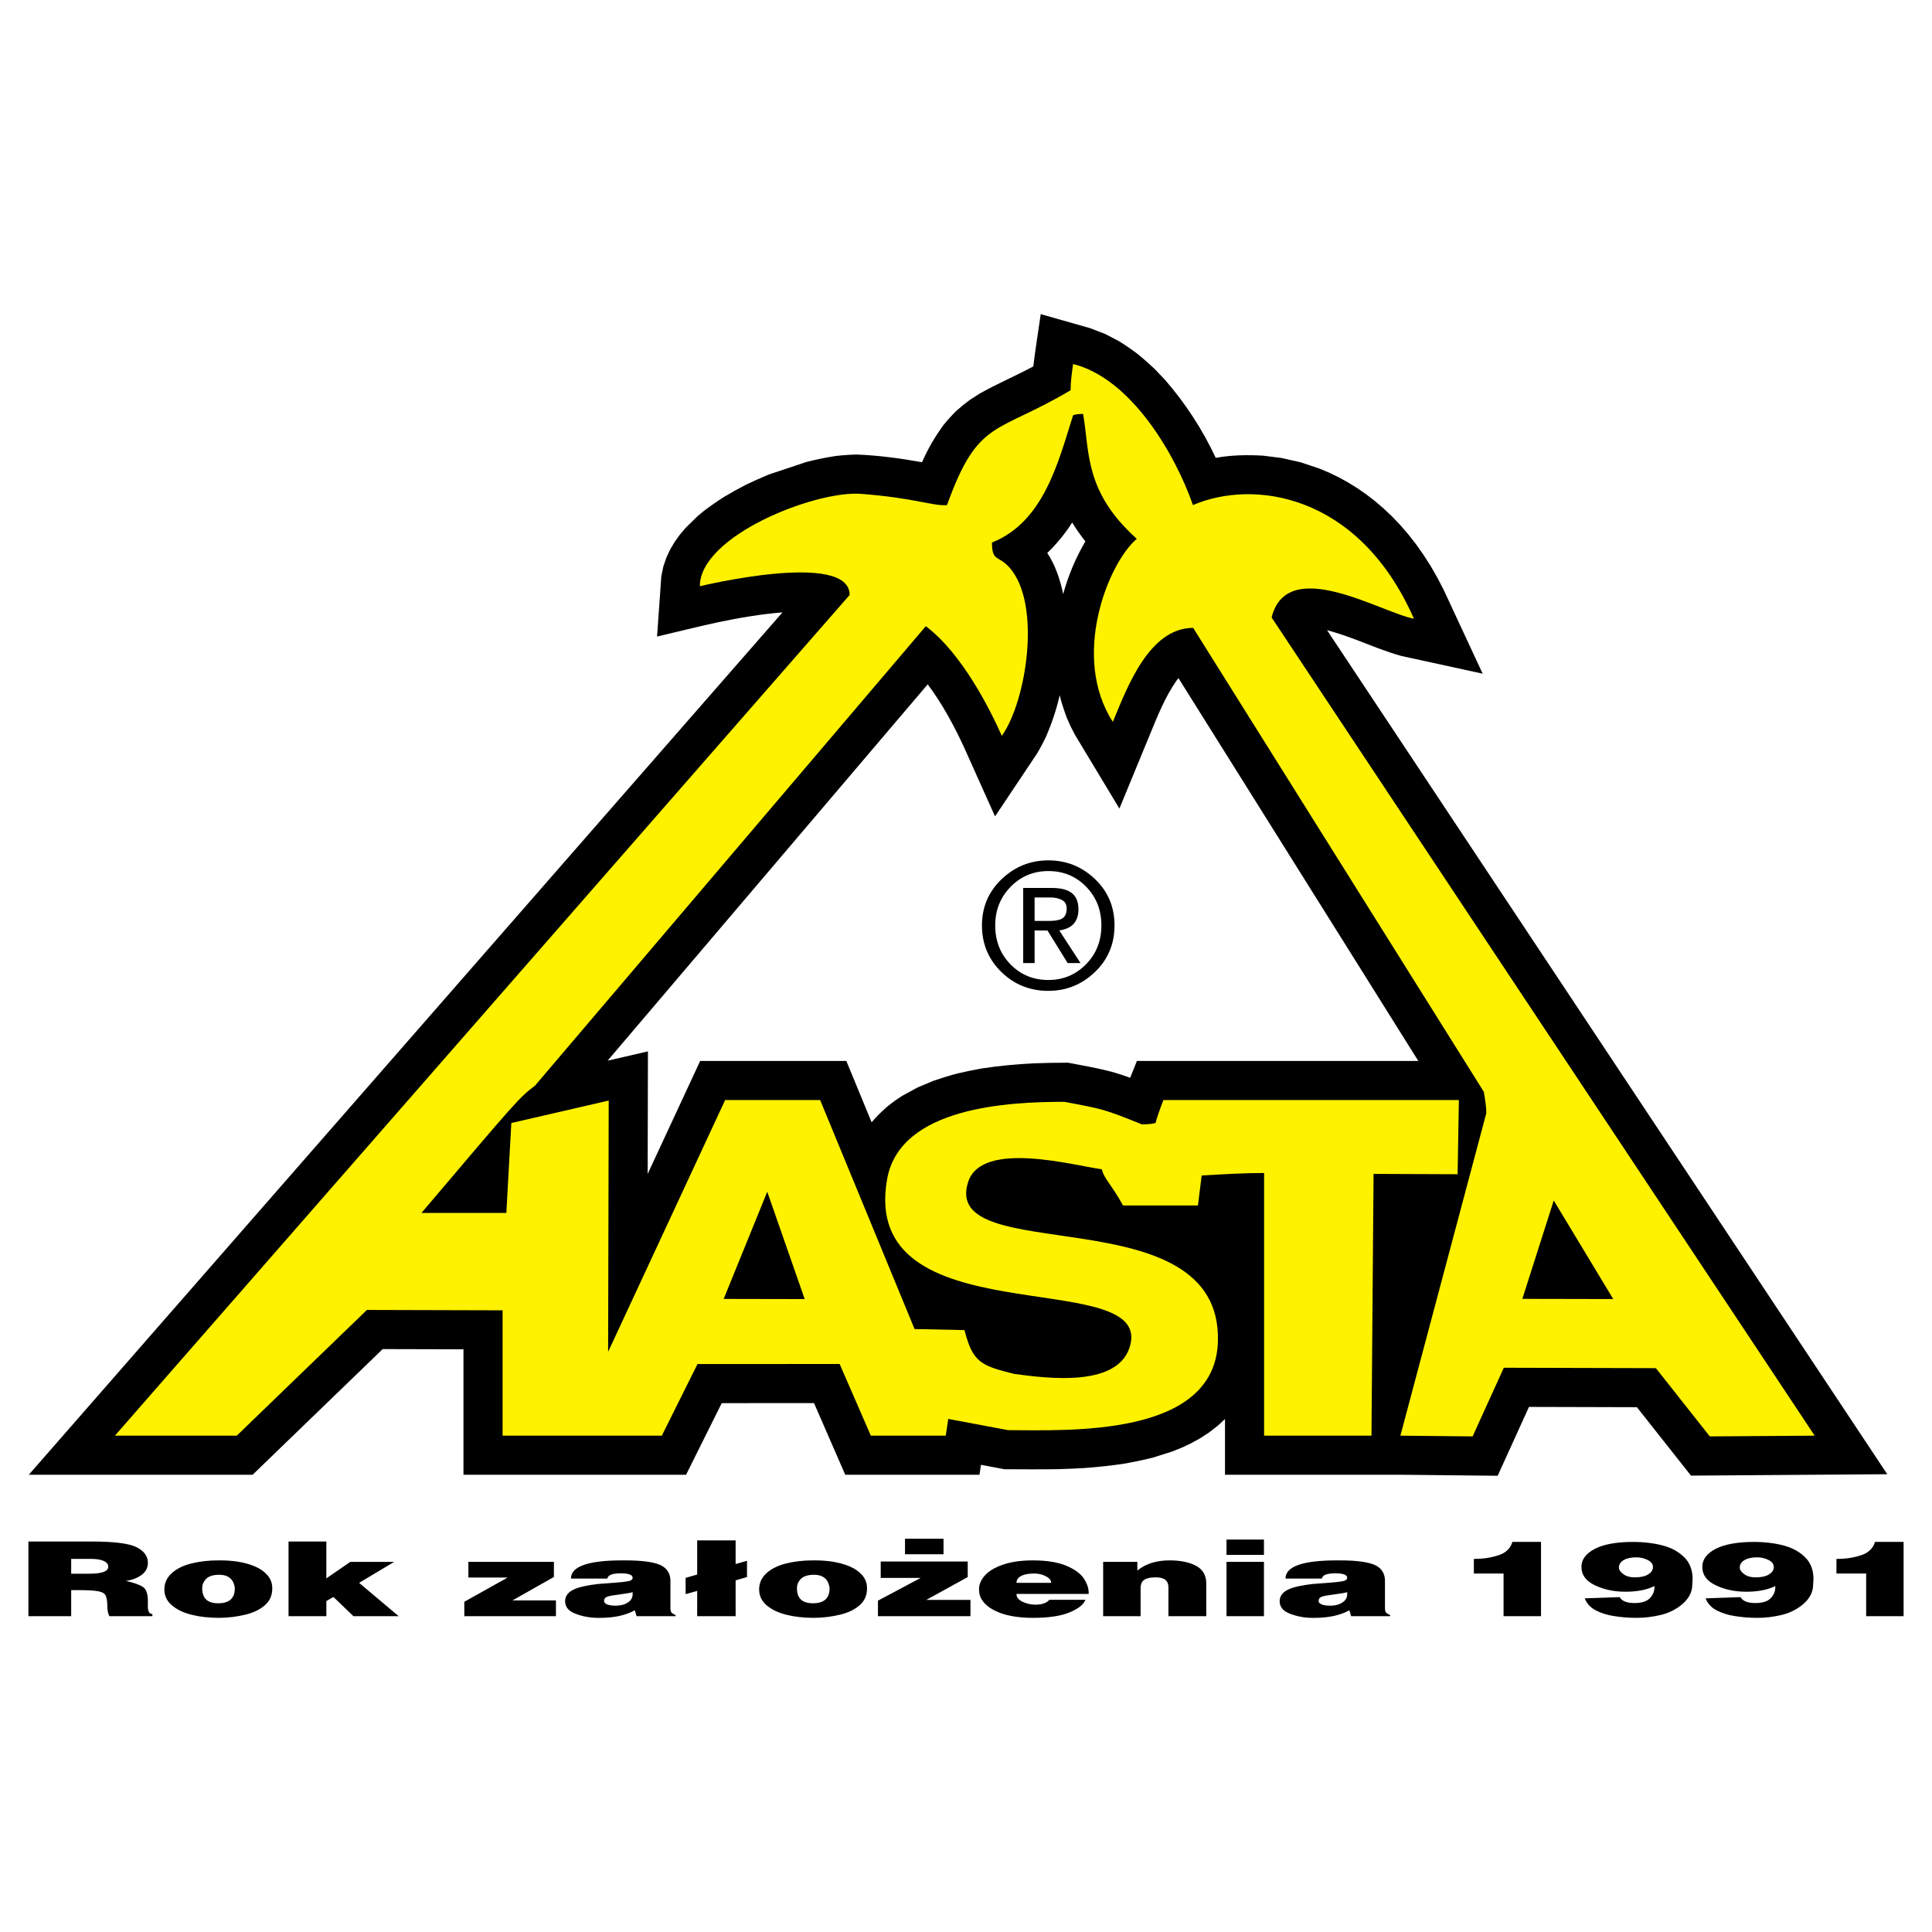
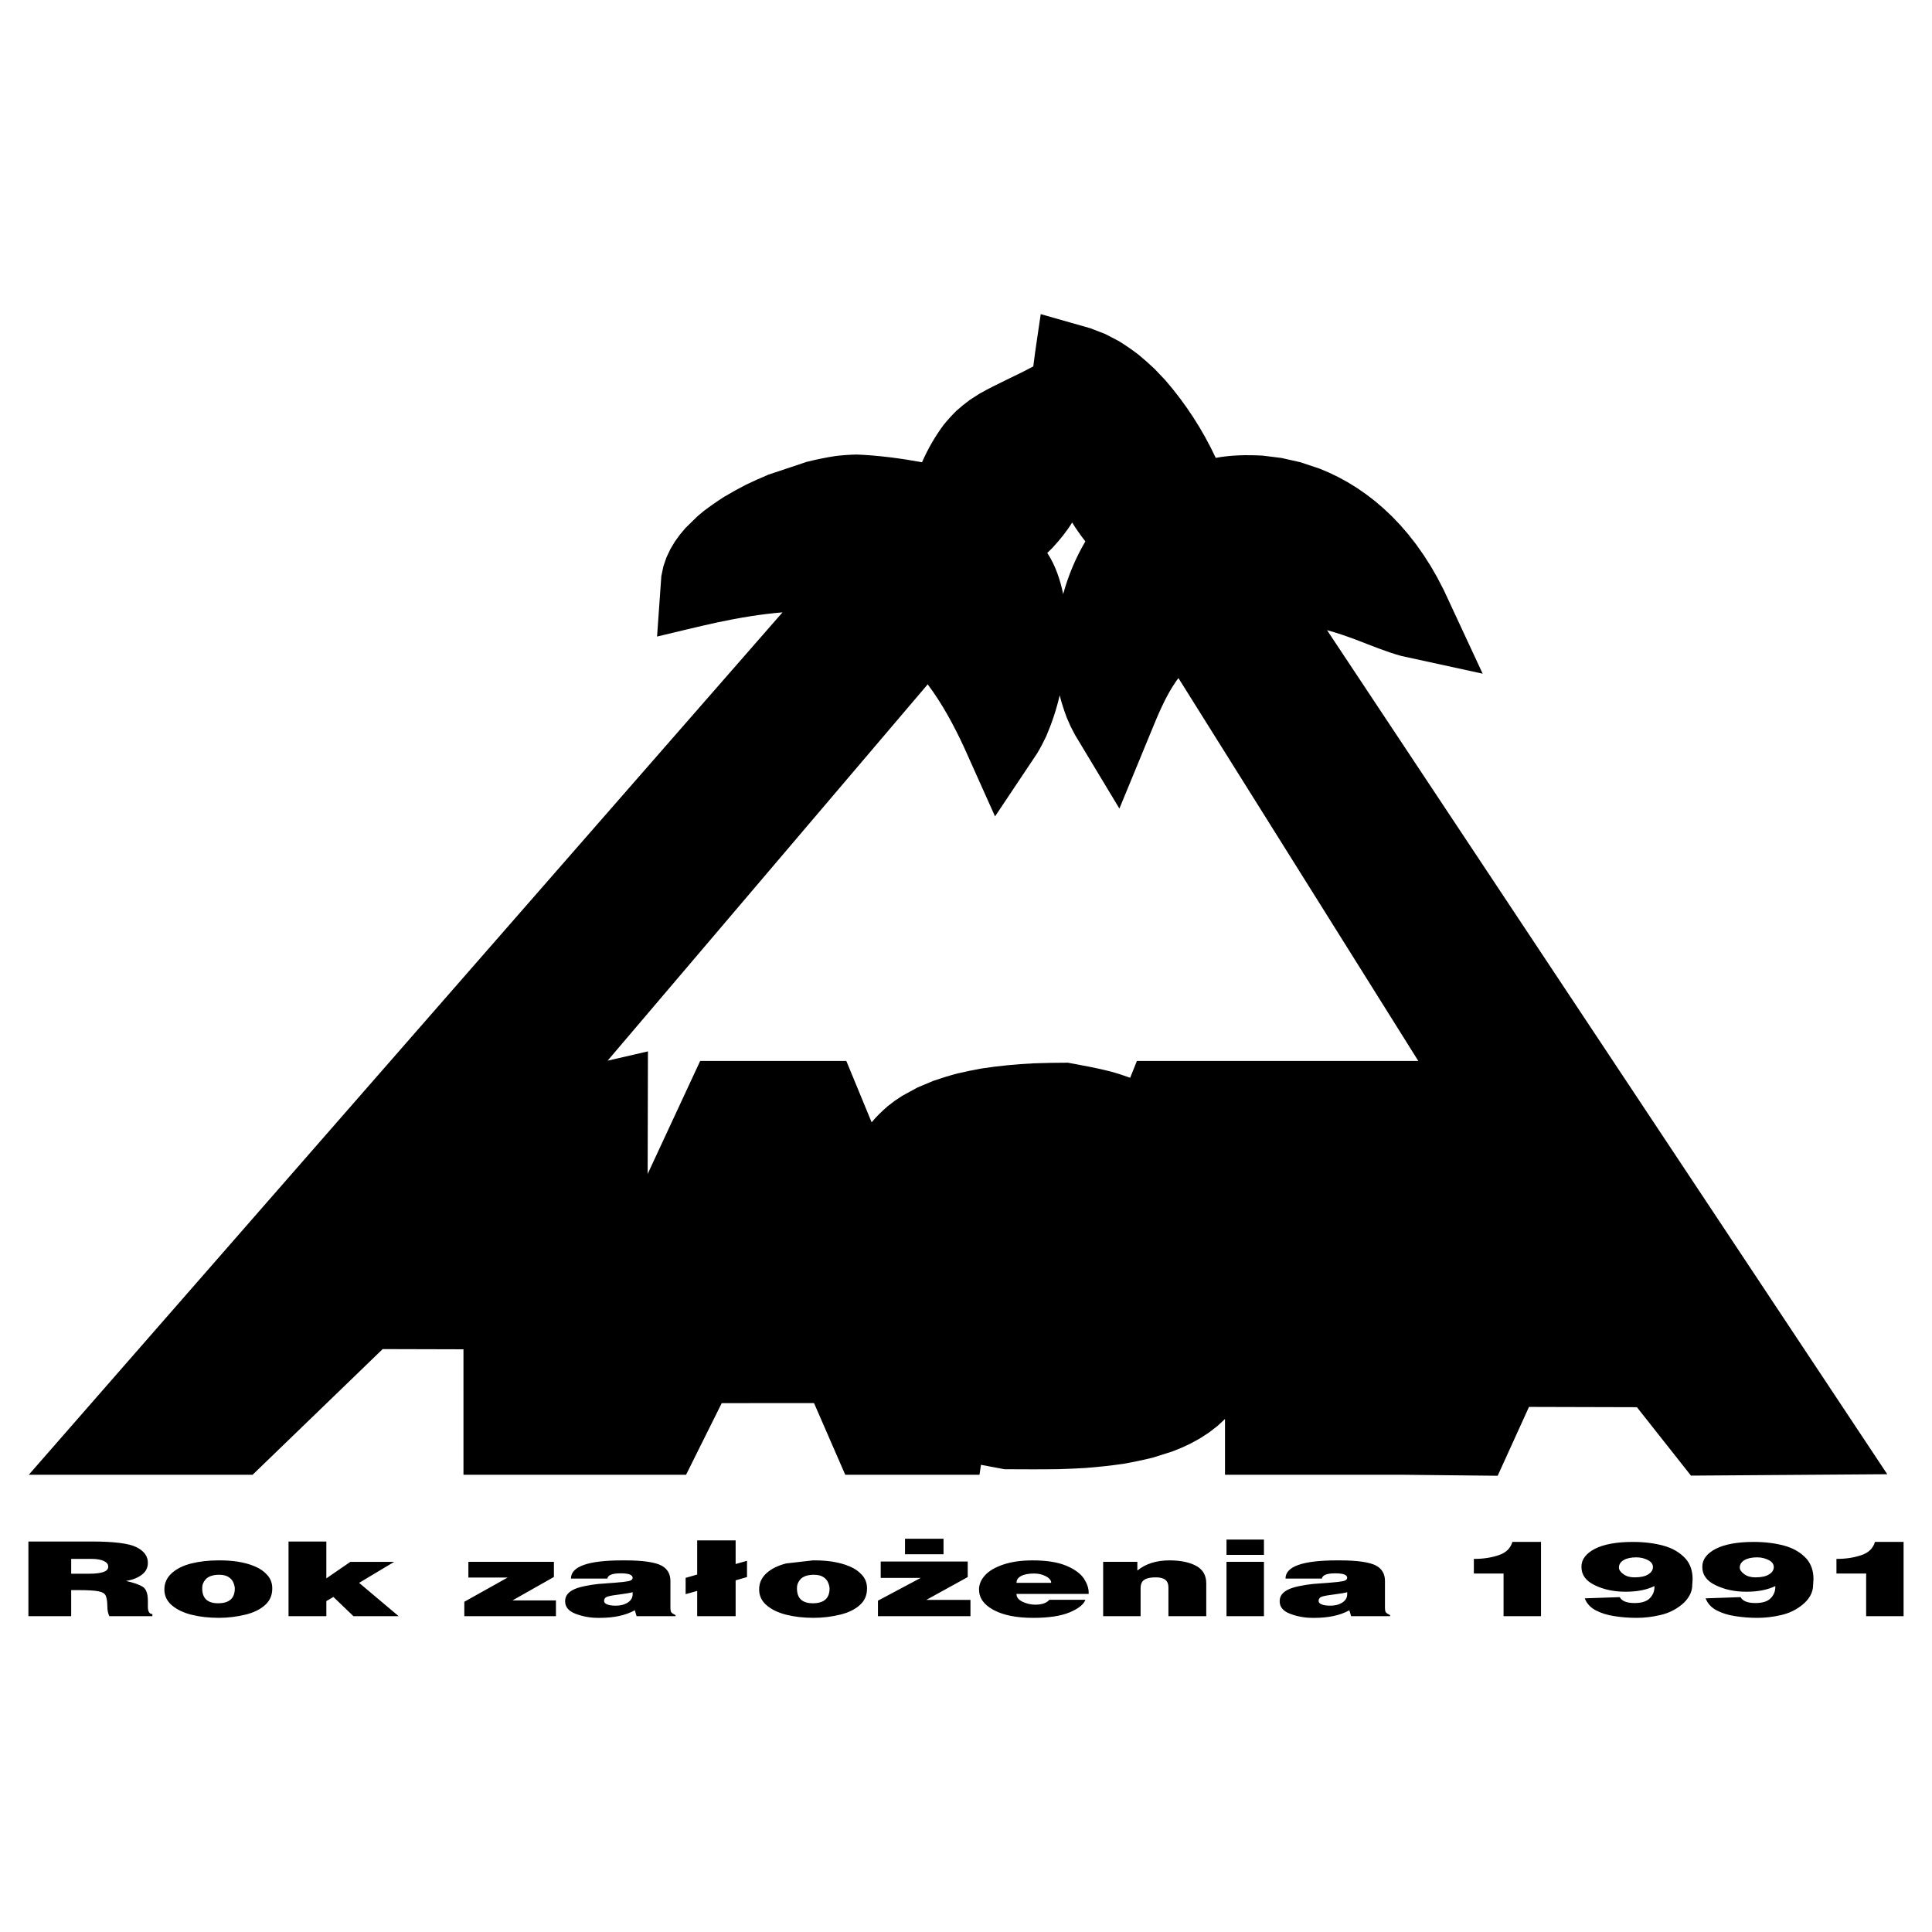
<svg xmlns="http://www.w3.org/2000/svg" version="1.0" id="Layer_1" x="0px" y="0px" width="192.756px" height="192.756px" viewBox="0 0 192.756 192.756" enable-background="new 0 0 192.756 192.756" xml:space="preserve">
  <g>
    <polygon fill-rule="evenodd" clip-rule="evenodd" fill="#FFFFFF" points="0,0 192.756,0 192.756,192.756 0,192.756 0,0  " />
-     <path fill-rule="evenodd" clip-rule="evenodd" d="M7.102,155.533v1.477h1.781c1.274,0,1.914-0.227,1.914-0.68v-0.041   c0-0.236-0.152-0.42-0.456-0.555c-0.303-0.135-0.702-0.201-1.203-0.201H7.102L7.102,155.533z M2.834,153.797h6.303   c2.245,0,3.741,0.189,4.49,0.57c0.751,0.381,1.126,0.896,1.126,1.549c0,0.502-0.208,0.902-0.618,1.207   c-0.411,0.305-0.934,0.508-1.569,0.609c0.777,0.168,1.343,0.367,1.702,0.6c0.323,0.223,0.485,0.686,0.485,1.387v0.576   c0,0.49,0.149,0.736,0.449,0.736v0.217h-4.292c-0.059-0.107-0.109-0.254-0.147-0.436c-0.039-0.184-0.056-0.387-0.056-0.609   c0-0.211-0.014-0.398-0.041-0.561c-0.025-0.164-0.065-0.312-0.118-0.441c-0.094-0.217-0.34-0.363-0.738-0.439   c-0.395-0.078-1.09-0.117-2.085-0.117H7.102v2.604H2.834V153.797L2.834,153.797z M21.76,155.68h0.257   c0.539,0,1.099,0.039,1.674,0.121c0.322,0.053,0.627,0.119,0.916,0.195c0.289,0.078,0.562,0.172,0.819,0.283   c0.505,0.207,0.92,0.496,1.248,0.867c0.327,0.369,0.489,0.807,0.489,1.312v0.041c0,0.668-0.244,1.219-0.731,1.65   c-0.49,0.434-1.132,0.746-1.931,0.941c-0.411,0.102-0.844,0.18-1.3,0.238c-0.456,0.057-0.912,0.084-1.37,0.084   c-0.988,0-1.891-0.102-2.708-0.305c-0.817-0.203-1.473-0.518-1.975-0.945c-0.499-0.428-0.749-0.955-0.749-1.586   s0.244-1.17,0.731-1.615c0.49-0.445,1.146-0.771,1.972-0.977C19.927,155.781,20.814,155.68,21.76,155.68L21.76,155.68z    M21.868,157.115c-0.604,0-1.049,0.145-1.331,0.434c-0.242,0.268-0.361,0.551-0.361,0.85v0.08c0,0.984,0.528,1.479,1.586,1.479   c1.11,0,1.665-0.494,1.665-1.479c0-0.15-0.047-0.344-0.14-0.574c-0.095-0.232-0.257-0.422-0.489-0.568   C22.565,157.189,22.256,157.115,21.868,157.115L21.868,157.115z M28.786,153.797h3.773v3.678l2.396-1.648h4.374l-3.5,2.094   l3.949,3.328h-4.513l-2.001-1.922l-0.704,0.414v1.508h-3.773V153.797L28.786,153.797z M46.732,155.826h8.532v1.508l-4.134,2.34   h4.336v1.574h-9.141v-1.438l4.319-2.416h-3.913V155.826L46.732,155.826z M56.964,157.496c0-1.211,1.711-1.816,5.129-1.816h0.282   c0.889,0,1.634,0.045,2.241,0.133c0.604,0.09,1.062,0.217,1.374,0.381c0.6,0.324,0.898,0.836,0.898,1.539v2.648   c0,0.232,0.027,0.389,0.082,0.469c0.052,0.08,0.196,0.178,0.431,0.293v0.105h-3.889l-0.176-0.59   c-0.916,0.506-2.076,0.756-3.481,0.756H59.67c-0.399,0-0.788-0.033-1.167-0.105c-0.379-0.07-0.743-0.172-1.09-0.307   c-0.686-0.26-1.031-0.678-1.031-1.252c0-0.453,0.234-0.816,0.706-1.084c0.287-0.166,0.692-0.305,1.216-0.414   c0.465-0.098,0.926-0.17,1.384-0.219l1.665-0.125c0.629-0.047,1.081-0.1,1.354-0.156s0.411-0.17,0.411-0.338   c0-0.295-0.397-0.443-1.191-0.443c-0.835,0-1.277,0.176-1.332,0.525H56.964L56.964,157.496z M63.118,158.854   c-0.26,0.072-0.677,0.145-1.252,0.217c-0.576,0.07-0.986,0.141-1.23,0.213c-0.243,0.072-0.365,0.219-0.365,0.438v0.02   c0,0.139,0.099,0.248,0.3,0.33c0.198,0.082,0.478,0.125,0.837,0.125c0.275,0,0.519-0.031,0.727-0.088   c0.208-0.061,0.393-0.146,0.551-0.256c0.289-0.205,0.433-0.473,0.433-0.803V158.854L63.118,158.854z M69.558,153.688v3.404   l-1.153,0.332v1.625l1.153-0.322v2.521h3.836v-3.576l1.135-0.328v-1.623l-1.135,0.322v-2.355H69.558L69.558,153.688z    M81.098,155.68h0.257c0.54,0,1.099,0.039,1.674,0.121c0.323,0.053,0.627,0.119,0.917,0.195c0.289,0.078,0.562,0.172,0.819,0.283   c0.505,0.207,0.92,0.496,1.248,0.867c0.327,0.369,0.49,0.807,0.49,1.312v0.041c0,0.668-0.244,1.219-0.731,1.65   c-0.49,0.434-1.133,0.746-1.931,0.941c-0.411,0.102-0.844,0.18-1.3,0.238c-0.455,0.057-0.911,0.084-1.37,0.084   c-0.988,0-1.891-0.102-2.708-0.305s-1.474-0.518-1.975-0.945c-0.499-0.428-0.749-0.955-0.749-1.586s0.243-1.17,0.73-1.615   c0.49-0.445,1.146-0.771,1.973-0.977C79.266,155.781,80.152,155.68,81.098,155.68L81.098,155.68z M81.206,157.115   c-0.604,0-1.049,0.145-1.331,0.434c-0.242,0.268-0.361,0.551-0.361,0.85v0.08c0,0.984,0.528,1.479,1.586,1.479   c1.11,0,1.666-0.494,1.666-1.479c0-0.15-0.047-0.344-0.14-0.574c-0.095-0.232-0.257-0.422-0.489-0.568   C81.903,157.189,81.594,157.115,81.206,157.115L81.206,157.115z M87.869,155.791v1.635h3.992l-4.267,2.273v1.549h9.229v-1.625   h-4.407l4.134-2.279v-1.553H87.869L87.869,155.791z M90.292,153.521v1.547h3.843v-1.547H90.292L90.292,153.521z M101.415,157.92   h3.463c0-0.133-0.047-0.254-0.145-0.365c-0.097-0.115-0.236-0.215-0.419-0.307c-0.334-0.172-0.714-0.258-1.138-0.258   c-0.553,0-0.983,0.082-1.295,0.246C101.57,157.398,101.415,157.627,101.415,157.92L101.415,157.92z M104.693,159.613h3.597   c-0.176,0.471-0.702,0.889-1.577,1.254c-0.876,0.365-2.09,0.547-3.64,0.547c-1.641,0-2.949-0.258-3.929-0.779   c-0.977-0.52-1.467-1.205-1.467-2.057c0-0.5,0.199-0.971,0.596-1.408c0.396-0.439,1.004-0.797,1.823-1.074   c0.821-0.279,1.801-0.416,2.94-0.416c1.37,0,2.476,0.174,3.319,0.521c0.842,0.348,1.439,0.781,1.794,1.303   c0.312,0.496,0.467,0.953,0.467,1.379v0.141h-7.202c0,0.166,0.047,0.311,0.144,0.439c0.098,0.127,0.246,0.238,0.442,0.336   c0.196,0.094,0.404,0.168,0.621,0.221c0.219,0.053,0.442,0.078,0.67,0.078C103.951,160.098,104.418,159.936,104.693,159.613   L104.693,159.613z M110.062,155.826h3.412v0.867c0.827-0.676,1.897-1.014,3.208-1.014c1.085,0,1.97,0.18,2.647,0.541   c0.679,0.361,1.02,0.949,1.02,1.764v3.264h-3.775v-2.885c0-0.66-0.408-0.988-1.226-0.988h-0.078c-0.495,0-0.858,0.078-1.092,0.236   c-0.254,0.148-0.38,0.438-0.38,0.867v2.77h-3.736V155.826L110.062,155.826z M122.368,155.826h3.736v5.422h-3.736V155.826   L122.368,155.826z M122.368,153.602h3.736v1.527h-3.736V153.602L122.368,153.602z M128.255,157.496   c0-1.211,1.711-1.816,5.129-1.816h0.282c0.89,0,1.634,0.045,2.241,0.133c0.604,0.09,1.062,0.217,1.374,0.381   c0.6,0.324,0.897,0.836,0.897,1.539v2.648c0,0.232,0.027,0.389,0.081,0.469c0.053,0.08,0.197,0.178,0.432,0.293v0.105h-3.888   l-0.177-0.59c-0.915,0.506-2.075,0.756-3.481,0.756h-0.186c-0.398,0-0.787-0.033-1.166-0.105c-0.38-0.07-0.742-0.172-1.09-0.307   c-0.687-0.26-1.031-0.678-1.031-1.252c0-0.453,0.234-0.816,0.706-1.084c0.287-0.166,0.692-0.305,1.217-0.414   c0.465-0.098,0.925-0.17,1.383-0.219l1.665-0.125c0.63-0.047,1.081-0.1,1.354-0.156c0.272-0.057,0.41-0.17,0.41-0.338   c0-0.295-0.397-0.443-1.191-0.443c-0.835,0-1.276,0.176-1.331,0.525H128.255L128.255,157.496z M134.408,158.854   c-0.26,0.072-0.677,0.145-1.252,0.217c-0.575,0.07-0.986,0.141-1.23,0.213c-0.243,0.072-0.365,0.219-0.365,0.438v0.02   c0,0.139,0.1,0.248,0.301,0.33c0.198,0.082,0.478,0.125,0.837,0.125c0.275,0,0.519-0.031,0.727-0.088   c0.208-0.061,0.393-0.146,0.55-0.256c0.289-0.205,0.434-0.473,0.434-0.803V158.854L134.408,158.854z M147.047,155.533   c0.482,0,0.928-0.033,1.336-0.096c0.408-0.064,0.801-0.16,1.176-0.289c0.341-0.113,0.624-0.281,0.851-0.5   c0.228-0.221,0.388-0.49,0.48-0.811h2.856v7.41h-3.736v-4.258h-2.963V155.533L147.047,155.533z M158.11,159.467l3.49-0.121   c0.21,0.395,0.704,0.59,1.48,0.59c0.722,0,1.238-0.168,1.55-0.508c0.289-0.314,0.434-0.674,0.434-1.084v-0.102   c-0.377,0.186-0.803,0.326-1.279,0.42c-0.477,0.096-1.014,0.145-1.611,0.145c-1.164,0-2.193-0.221-3.087-0.662   c-0.434-0.211-0.761-0.467-0.977-0.766c-0.219-0.299-0.327-0.645-0.327-1.039v-0.041c0-0.361,0.114-0.693,0.345-0.99   c0.229-0.297,0.562-0.559,1-0.785c0.438-0.225,0.97-0.395,1.6-0.51c0.629-0.117,1.356-0.176,2.187-0.176   c1.121,0,2.144,0.127,3.062,0.379c0.92,0.252,1.66,0.695,2.225,1.326c0.446,0.529,0.67,1.195,0.67,1.998l-0.033,0.555   c0,0.4-0.098,0.77-0.287,1.107c-0.191,0.338-0.451,0.641-0.781,0.904c-0.611,0.5-1.319,0.842-2.123,1.027   c-0.806,0.188-1.591,0.279-2.354,0.279c-0.413,0-0.801-0.016-1.169-0.045c-0.367-0.031-0.73-0.072-1.087-0.131   c-0.682-0.102-1.291-0.293-1.826-0.572C158.677,160.385,158.309,159.984,158.11,159.467L158.11,159.467z M163.257,155.377   c-0.541,0-0.966,0.094-1.274,0.279c-0.31,0.186-0.463,0.434-0.463,0.744c0,0.223,0.153,0.443,0.458,0.662   c0.282,0.207,0.649,0.312,1.102,0.312c0.6,0,1.049-0.1,1.349-0.293c0.323-0.191,0.485-0.439,0.485-0.742   c0-0.268-0.155-0.492-0.467-0.67c-0.172-0.092-0.356-0.162-0.56-0.215S163.474,155.377,163.257,155.377L163.257,155.377z    M170.169,159.467l3.49-0.121c0.21,0.395,0.704,0.59,1.48,0.59c0.722,0,1.239-0.168,1.55-0.508   c0.289-0.314,0.434-0.674,0.434-1.084v-0.102c-0.377,0.186-0.803,0.326-1.279,0.42c-0.477,0.096-1.014,0.145-1.611,0.145   c-1.164,0-2.193-0.221-3.087-0.662c-0.434-0.211-0.761-0.467-0.977-0.766c-0.22-0.299-0.327-0.645-0.327-1.039v-0.041   c0-0.361,0.115-0.693,0.345-0.99c0.229-0.297,0.562-0.559,0.999-0.785c0.438-0.225,0.972-0.395,1.601-0.51   c0.629-0.117,1.355-0.176,2.187-0.176c1.121,0,2.144,0.127,3.062,0.379c0.92,0.252,1.66,0.695,2.225,1.326   c0.446,0.529,0.67,1.195,0.67,1.998l-0.034,0.555c0,0.4-0.097,0.77-0.286,1.107c-0.192,0.338-0.451,0.641-0.781,0.904   c-0.611,0.5-1.319,0.842-2.123,1.027c-0.806,0.188-1.591,0.279-2.354,0.279c-0.413,0-0.801-0.016-1.169-0.045   c-0.367-0.031-0.73-0.072-1.088-0.131c-0.681-0.102-1.29-0.293-1.825-0.572C170.734,160.385,170.367,159.984,170.169,159.467   L170.169,159.467z M175.315,155.377c-0.541,0-0.966,0.094-1.274,0.279c-0.31,0.186-0.463,0.434-0.463,0.744   c0,0.223,0.153,0.443,0.458,0.662c0.282,0.207,0.649,0.312,1.102,0.312c0.6,0,1.049-0.1,1.349-0.293   c0.323-0.191,0.485-0.439,0.485-0.742c0-0.268-0.155-0.492-0.467-0.67c-0.172-0.092-0.356-0.162-0.56-0.215   S175.532,155.377,175.315,155.377L175.315,155.377z M183.222,155.533c0.483,0,0.928-0.033,1.336-0.096   c0.409-0.064,0.802-0.16,1.176-0.289c0.341-0.113,0.625-0.281,0.851-0.5c0.228-0.221,0.389-0.49,0.48-0.811h2.856v7.41h-3.736   v-4.258h-2.963V155.533L183.222,155.533z" />
+     <path fill-rule="evenodd" clip-rule="evenodd" d="M7.102,155.533v1.477h1.781c1.274,0,1.914-0.227,1.914-0.68v-0.041   c0-0.236-0.152-0.42-0.456-0.555c-0.303-0.135-0.702-0.201-1.203-0.201H7.102L7.102,155.533z M2.834,153.797h6.303   c2.245,0,3.741,0.189,4.49,0.57c0.751,0.381,1.126,0.896,1.126,1.549c0,0.502-0.208,0.902-0.618,1.207   c-0.411,0.305-0.934,0.508-1.569,0.609c0.777,0.168,1.343,0.367,1.702,0.6c0.323,0.223,0.485,0.686,0.485,1.387v0.576   c0,0.49,0.149,0.736,0.449,0.736v0.217h-4.292c-0.059-0.107-0.109-0.254-0.147-0.436c-0.039-0.184-0.056-0.387-0.056-0.609   c0-0.211-0.014-0.398-0.041-0.561c-0.025-0.164-0.065-0.312-0.118-0.441c-0.094-0.217-0.34-0.363-0.738-0.439   c-0.395-0.078-1.09-0.117-2.085-0.117H7.102v2.604H2.834V153.797L2.834,153.797z M21.76,155.68h0.257   c0.539,0,1.099,0.039,1.674,0.121c0.322,0.053,0.627,0.119,0.916,0.195c0.289,0.078,0.562,0.172,0.819,0.283   c0.505,0.207,0.92,0.496,1.248,0.867c0.327,0.369,0.489,0.807,0.489,1.312v0.041c0,0.668-0.244,1.219-0.731,1.65   c-0.49,0.434-1.132,0.746-1.931,0.941c-0.411,0.102-0.844,0.18-1.3,0.238c-0.456,0.057-0.912,0.084-1.37,0.084   c-0.988,0-1.891-0.102-2.708-0.305c-0.817-0.203-1.473-0.518-1.975-0.945c-0.499-0.428-0.749-0.955-0.749-1.586   s0.244-1.17,0.731-1.615c0.49-0.445,1.146-0.771,1.972-0.977C19.927,155.781,20.814,155.68,21.76,155.68L21.76,155.68z    M21.868,157.115c-0.604,0-1.049,0.145-1.331,0.434c-0.242,0.268-0.361,0.551-0.361,0.85v0.08c0,0.984,0.528,1.479,1.586,1.479   c1.11,0,1.665-0.494,1.665-1.479c0-0.15-0.047-0.344-0.14-0.574c-0.095-0.232-0.257-0.422-0.489-0.568   C22.565,157.189,22.256,157.115,21.868,157.115L21.868,157.115z M28.786,153.797h3.773v3.678l2.396-1.648h4.374l-3.5,2.094   l3.949,3.328h-4.513l-2.001-1.922l-0.704,0.414v1.508h-3.773V153.797L28.786,153.797z M46.732,155.826h8.532v1.508l-4.134,2.34   h4.336v1.574h-9.141v-1.438l4.319-2.416h-3.913V155.826L46.732,155.826z M56.964,157.496c0-1.211,1.711-1.816,5.129-1.816h0.282   c0.889,0,1.634,0.045,2.241,0.133c0.604,0.09,1.062,0.217,1.374,0.381c0.6,0.324,0.898,0.836,0.898,1.539v2.648   c0,0.232,0.027,0.389,0.082,0.469c0.052,0.08,0.196,0.178,0.431,0.293v0.105h-3.889l-0.176-0.59   c-0.916,0.506-2.076,0.756-3.481,0.756H59.67c-0.399,0-0.788-0.033-1.167-0.105c-0.379-0.07-0.743-0.172-1.09-0.307   c-0.686-0.26-1.031-0.678-1.031-1.252c0-0.453,0.234-0.816,0.706-1.084c0.287-0.166,0.692-0.305,1.216-0.414   c0.465-0.098,0.926-0.17,1.384-0.219l1.665-0.125c0.629-0.047,1.081-0.1,1.354-0.156s0.411-0.17,0.411-0.338   c0-0.295-0.397-0.443-1.191-0.443c-0.835,0-1.277,0.176-1.332,0.525H56.964L56.964,157.496z M63.118,158.854   c-0.26,0.072-0.677,0.145-1.252,0.217c-0.576,0.07-0.986,0.141-1.23,0.213c-0.243,0.072-0.365,0.219-0.365,0.438v0.02   c0,0.139,0.099,0.248,0.3,0.33c0.198,0.082,0.478,0.125,0.837,0.125c0.275,0,0.519-0.031,0.727-0.088   c0.208-0.061,0.393-0.146,0.551-0.256c0.289-0.205,0.433-0.473,0.433-0.803V158.854L63.118,158.854z M69.558,153.688v3.404   l-1.153,0.332v1.625l1.153-0.322v2.521h3.836v-3.576l1.135-0.328v-1.623l-1.135,0.322v-2.355H69.558L69.558,153.688z    M81.098,155.68h0.257c0.54,0,1.099,0.039,1.674,0.121c0.323,0.053,0.627,0.119,0.917,0.195c0.289,0.078,0.562,0.172,0.819,0.283   c0.505,0.207,0.92,0.496,1.248,0.867c0.327,0.369,0.49,0.807,0.49,1.312v0.041c0,0.668-0.244,1.219-0.731,1.65   c-0.49,0.434-1.133,0.746-1.931,0.941c-0.411,0.102-0.844,0.18-1.3,0.238c-0.455,0.057-0.911,0.084-1.37,0.084   c-0.988,0-1.891-0.102-2.708-0.305s-1.474-0.518-1.975-0.945c-0.499-0.428-0.749-0.955-0.749-1.586s0.243-1.17,0.73-1.615   c0.49-0.445,1.146-0.771,1.973-0.977L81.098,155.68z M81.206,157.115   c-0.604,0-1.049,0.145-1.331,0.434c-0.242,0.268-0.361,0.551-0.361,0.85v0.08c0,0.984,0.528,1.479,1.586,1.479   c1.11,0,1.666-0.494,1.666-1.479c0-0.15-0.047-0.344-0.14-0.574c-0.095-0.232-0.257-0.422-0.489-0.568   C81.903,157.189,81.594,157.115,81.206,157.115L81.206,157.115z M87.869,155.791v1.635h3.992l-4.267,2.273v1.549h9.229v-1.625   h-4.407l4.134-2.279v-1.553H87.869L87.869,155.791z M90.292,153.521v1.547h3.843v-1.547H90.292L90.292,153.521z M101.415,157.92   h3.463c0-0.133-0.047-0.254-0.145-0.365c-0.097-0.115-0.236-0.215-0.419-0.307c-0.334-0.172-0.714-0.258-1.138-0.258   c-0.553,0-0.983,0.082-1.295,0.246C101.57,157.398,101.415,157.627,101.415,157.92L101.415,157.92z M104.693,159.613h3.597   c-0.176,0.471-0.702,0.889-1.577,1.254c-0.876,0.365-2.09,0.547-3.64,0.547c-1.641,0-2.949-0.258-3.929-0.779   c-0.977-0.52-1.467-1.205-1.467-2.057c0-0.5,0.199-0.971,0.596-1.408c0.396-0.439,1.004-0.797,1.823-1.074   c0.821-0.279,1.801-0.416,2.94-0.416c1.37,0,2.476,0.174,3.319,0.521c0.842,0.348,1.439,0.781,1.794,1.303   c0.312,0.496,0.467,0.953,0.467,1.379v0.141h-7.202c0,0.166,0.047,0.311,0.144,0.439c0.098,0.127,0.246,0.238,0.442,0.336   c0.196,0.094,0.404,0.168,0.621,0.221c0.219,0.053,0.442,0.078,0.67,0.078C103.951,160.098,104.418,159.936,104.693,159.613   L104.693,159.613z M110.062,155.826h3.412v0.867c0.827-0.676,1.897-1.014,3.208-1.014c1.085,0,1.97,0.18,2.647,0.541   c0.679,0.361,1.02,0.949,1.02,1.764v3.264h-3.775v-2.885c0-0.66-0.408-0.988-1.226-0.988h-0.078c-0.495,0-0.858,0.078-1.092,0.236   c-0.254,0.148-0.38,0.438-0.38,0.867v2.77h-3.736V155.826L110.062,155.826z M122.368,155.826h3.736v5.422h-3.736V155.826   L122.368,155.826z M122.368,153.602h3.736v1.527h-3.736V153.602L122.368,153.602z M128.255,157.496   c0-1.211,1.711-1.816,5.129-1.816h0.282c0.89,0,1.634,0.045,2.241,0.133c0.604,0.09,1.062,0.217,1.374,0.381   c0.6,0.324,0.897,0.836,0.897,1.539v2.648c0,0.232,0.027,0.389,0.081,0.469c0.053,0.08,0.197,0.178,0.432,0.293v0.105h-3.888   l-0.177-0.59c-0.915,0.506-2.075,0.756-3.481,0.756h-0.186c-0.398,0-0.787-0.033-1.166-0.105c-0.38-0.07-0.742-0.172-1.09-0.307   c-0.687-0.26-1.031-0.678-1.031-1.252c0-0.453,0.234-0.816,0.706-1.084c0.287-0.166,0.692-0.305,1.217-0.414   c0.465-0.098,0.925-0.17,1.383-0.219l1.665-0.125c0.63-0.047,1.081-0.1,1.354-0.156c0.272-0.057,0.41-0.17,0.41-0.338   c0-0.295-0.397-0.443-1.191-0.443c-0.835,0-1.276,0.176-1.331,0.525H128.255L128.255,157.496z M134.408,158.854   c-0.26,0.072-0.677,0.145-1.252,0.217c-0.575,0.07-0.986,0.141-1.23,0.213c-0.243,0.072-0.365,0.219-0.365,0.438v0.02   c0,0.139,0.1,0.248,0.301,0.33c0.198,0.082,0.478,0.125,0.837,0.125c0.275,0,0.519-0.031,0.727-0.088   c0.208-0.061,0.393-0.146,0.55-0.256c0.289-0.205,0.434-0.473,0.434-0.803V158.854L134.408,158.854z M147.047,155.533   c0.482,0,0.928-0.033,1.336-0.096c0.408-0.064,0.801-0.16,1.176-0.289c0.341-0.113,0.624-0.281,0.851-0.5   c0.228-0.221,0.388-0.49,0.48-0.811h2.856v7.41h-3.736v-4.258h-2.963V155.533L147.047,155.533z M158.11,159.467l3.49-0.121   c0.21,0.395,0.704,0.59,1.48,0.59c0.722,0,1.238-0.168,1.55-0.508c0.289-0.314,0.434-0.674,0.434-1.084v-0.102   c-0.377,0.186-0.803,0.326-1.279,0.42c-0.477,0.096-1.014,0.145-1.611,0.145c-1.164,0-2.193-0.221-3.087-0.662   c-0.434-0.211-0.761-0.467-0.977-0.766c-0.219-0.299-0.327-0.645-0.327-1.039v-0.041c0-0.361,0.114-0.693,0.345-0.99   c0.229-0.297,0.562-0.559,1-0.785c0.438-0.225,0.97-0.395,1.6-0.51c0.629-0.117,1.356-0.176,2.187-0.176   c1.121,0,2.144,0.127,3.062,0.379c0.92,0.252,1.66,0.695,2.225,1.326c0.446,0.529,0.67,1.195,0.67,1.998l-0.033,0.555   c0,0.4-0.098,0.77-0.287,1.107c-0.191,0.338-0.451,0.641-0.781,0.904c-0.611,0.5-1.319,0.842-2.123,1.027   c-0.806,0.188-1.591,0.279-2.354,0.279c-0.413,0-0.801-0.016-1.169-0.045c-0.367-0.031-0.73-0.072-1.087-0.131   c-0.682-0.102-1.291-0.293-1.826-0.572C158.677,160.385,158.309,159.984,158.11,159.467L158.11,159.467z M163.257,155.377   c-0.541,0-0.966,0.094-1.274,0.279c-0.31,0.186-0.463,0.434-0.463,0.744c0,0.223,0.153,0.443,0.458,0.662   c0.282,0.207,0.649,0.312,1.102,0.312c0.6,0,1.049-0.1,1.349-0.293c0.323-0.191,0.485-0.439,0.485-0.742   c0-0.268-0.155-0.492-0.467-0.67c-0.172-0.092-0.356-0.162-0.56-0.215S163.474,155.377,163.257,155.377L163.257,155.377z    M170.169,159.467l3.49-0.121c0.21,0.395,0.704,0.59,1.48,0.59c0.722,0,1.239-0.168,1.55-0.508   c0.289-0.314,0.434-0.674,0.434-1.084v-0.102c-0.377,0.186-0.803,0.326-1.279,0.42c-0.477,0.096-1.014,0.145-1.611,0.145   c-1.164,0-2.193-0.221-3.087-0.662c-0.434-0.211-0.761-0.467-0.977-0.766c-0.22-0.299-0.327-0.645-0.327-1.039v-0.041   c0-0.361,0.115-0.693,0.345-0.99c0.229-0.297,0.562-0.559,0.999-0.785c0.438-0.225,0.972-0.395,1.601-0.51   c0.629-0.117,1.355-0.176,2.187-0.176c1.121,0,2.144,0.127,3.062,0.379c0.92,0.252,1.66,0.695,2.225,1.326   c0.446,0.529,0.67,1.195,0.67,1.998l-0.034,0.555c0,0.4-0.097,0.77-0.286,1.107c-0.192,0.338-0.451,0.641-0.781,0.904   c-0.611,0.5-1.319,0.842-2.123,1.027c-0.806,0.188-1.591,0.279-2.354,0.279c-0.413,0-0.801-0.016-1.169-0.045   c-0.367-0.031-0.73-0.072-1.088-0.131c-0.681-0.102-1.29-0.293-1.825-0.572C170.734,160.385,170.367,159.984,170.169,159.467   L170.169,159.467z M175.315,155.377c-0.541,0-0.966,0.094-1.274,0.279c-0.31,0.186-0.463,0.434-0.463,0.744   c0,0.223,0.153,0.443,0.458,0.662c0.282,0.207,0.649,0.312,1.102,0.312c0.6,0,1.049-0.1,1.349-0.293   c0.323-0.191,0.485-0.439,0.485-0.742c0-0.268-0.155-0.492-0.467-0.67c-0.172-0.092-0.356-0.162-0.56-0.215   S175.532,155.377,175.315,155.377L175.315,155.377z M183.222,155.533c0.483,0,0.928-0.033,1.336-0.096   c0.409-0.064,0.802-0.16,1.176-0.289c0.341-0.113,0.625-0.281,0.851-0.5c0.228-0.221,0.389-0.49,0.48-0.811h2.856v7.41h-3.736   v-4.258h-2.963V155.533L183.222,155.533z" />
    <path fill-rule="evenodd" clip-rule="evenodd" d="M70.204,50.992c0.665-0.505,1.331-0.968,2.033-1.418   c0.718-0.428,1.437-0.825,2.179-1.208c0.749-0.36,1.498-0.696,2.264-1.016l3.79-1.266c0.97-0.242,1.922-0.439,2.911-0.591   c0.708-0.081,1.391-0.129,2.103-0.144c2.173,0.087,4.366,0.379,6.505,0.768c0.582-1.326,1.287-2.545,2.144-3.712   c0.405-0.497,0.813-0.951,1.268-1.403c0.449-0.402,0.896-0.765,1.382-1.121l0.936-0.599c1.747-0.997,3.604-1.77,5.372-2.727   c0.211-1.742,0.495-3.479,0.743-5.215l4.953,1.41l1.479,0.572l1.379,0.719c0.656,0.409,1.27,0.832,1.886,1.296   c0.586,0.48,1.139,0.971,1.688,1.494l1.025,1.078c2.038,2.345,3.734,4.957,5.051,7.773c1.555-0.291,3.111-0.307,4.685-0.225   l1.873,0.234l1.896,0.429l1.901,0.635l0.947,0.398l0.94,0.454l0.932,0.51l0.92,0.568l0.905,0.626l0.89,0.685l0.868,0.744   l0.848,0.803l0.823,0.864l0.797,0.924l0.768,0.984l0.738,1.045l0.706,1.105l0.672,1.167l0.637,1.229l3.884,8.352l-8.111-1.767   c-1.553-0.427-3.031-1.05-4.532-1.624c-0.953-0.355-1.899-0.685-2.882-0.948l55.891,84.21l-19.583,0.139l-5.393-6.826   l-10.769-0.029l-3.123,6.869l-9.738-0.102h-17.467v-5.562l-0.741,0.688l-0.856,0.662l-0.893,0.58l-0.918,0.506l-0.938,0.439   l-0.953,0.379l-1.932,0.609c-0.974,0.238-1.935,0.439-2.922,0.611c-1.273,0.184-2.533,0.32-3.815,0.416   c-0.896,0.053-1.787,0.092-2.684,0.117c-1.783,0.029-3.564,0.012-5.349,0.006c-0.781-0.146-1.563-0.293-2.346-0.441l-0.147,0.99   H84.329l-3.113-7.148l-9.209,0.004l-3.558,7.145H46.241l-0.001-12.516l-8.06-0.021L25.2,147.139l-22.326-0.004l75.196-86.04   c-2.17,0.179-4.32,0.542-6.449,0.991c-2.028,0.441-4.046,0.946-6.066,1.423l0.426-6.029l0.201-0.963l0.307-0.897l0.39-0.827   l0.455-0.76l0.504-0.699l0.545-0.647l1.188-1.165L70.204,50.992L70.204,50.992z M105.726,69.37   c-0.325,1.411-0.773,2.754-1.343,4.085c-0.277,0.586-0.568,1.139-0.898,1.697l-4.21,6.301l-3.1-6.914   c-1.012-2.181-2.174-4.335-3.618-6.262L60.62,105.824l4.025-0.928l-0.028,12.23l5.24-11.275h14.581l2.525,6.123   c0.485-0.596,1.024-1.096,1.597-1.604l0.717-0.549l0.741-0.492l1.531-0.834l1.572-0.66c0.795-0.275,1.582-0.516,2.395-0.732   c0.795-0.188,1.583-0.35,2.386-0.494c1.741-0.27,3.463-0.432,5.222-0.521c1.143-0.043,2.282-0.059,3.426-0.062   c1.413,0.266,2.835,0.512,4.229,0.871c0.671,0.182,1.325,0.393,1.979,0.631l0.671-1.676h28.076l-23.932-38.199l-0.218,0.29   c-1.111,1.605-1.842,3.429-2.58,5.226l-3.092,7.503l-4.435-7.362l-0.44-0.851l-0.379-0.863   C106.156,70.856,105.911,70.136,105.726,69.37L105.726,69.37z M106.074,59.271c0.499-1.829,1.25-3.622,2.213-5.255   c-0.474-0.611-0.916-1.225-1.318-1.885c-0.565,0.922-1.249,1.751-1.98,2.543l-0.504,0.494   C105.293,56.378,105.78,57.855,106.074,59.271L106.074,59.271z" />
-     <path fill-rule="evenodd" clip-rule="evenodd" fill="#FFF200" d="M11.468,143.234l73.301-83.873c0-4.491-14.945-0.872-14.945-0.872   c-0.001-5.046,11.531-9.559,16.066-9.217c5.376,0.406,7.224,1.246,8.594,1.121c3.114-8.652,4.872-7.026,12.331-11.458   c0-0.872,0.125-1.744,0.249-2.616c5.771,1.443,10.17,8.95,11.957,14.075c5.997-2.593,16.539-1.187,22.046,11.334   c-3.227-0.588-12.629-6.404-14.199-0.125l54.181,81.633l-10.462,0.074l-5.378-6.809l-15.173-0.041l-3.114,6.85l-7.204-0.074   l8.574-32.186c0-0.623-0.125-1.369-0.249-2.117l-29-46.289c-4.371,0-6.567,5.877-8.014,9.374   c-4.187-6.465-0.518-15.771,2.388-18.262c-5.256-4.716-4.691-8.687-5.355-12.456c-0.25,0-0.623,0-0.997,0.125   c-1.523,4.824-2.966,10.652-8.096,12.705c0,1.929,0.64,1.249,1.744,2.491c3.225,3.629,1.704,13.342-0.762,16.794   c-1.113-2.508-3.931-8.2-7.583-10.94l-38.985,45.835c-1.619,1.246-1.619,1.246-11.334,12.705c2.74,0,5.604,0,8.469,0l0.498-8.969   l9.715-2.242l-0.058,25.07l11.675-25.121h9.479l9.42,22.846l4.982,0.104c0.817,3.27,1.714,3.562,4.982,4.379   c3.331,0.438,10.569,1.41,11.583-2.988c1.802-7.816-27.072-0.652-24.288-16.441c1.279-7.256,12.252-7.723,17.686-7.723   c3.986,0.748,3.986,0.748,7.723,2.242c0.374,0,0.872,0,1.37-0.125c0.125-0.498,0.538-1.67,0.787-2.293h29.479l-0.125,7.4   l-8.385-0.033l-0.209,26.115H126.12v-26.207c-1.993,0-4.109,0.125-6.228,0.25c-0.124,0.996-0.249,1.992-0.374,2.988   c-2.49,0-4.981,0-7.473,0c-1.246-2.242-1.868-2.615-2.117-3.611c-2.62-0.328-11.929-2.959-13.327,1.244   c-2.907,8.736,25.344,1.188,24.91,15.943c-0.279,9.615-15.046,8.844-20.925,8.844c-1.993-0.373-3.985-0.748-5.979-1.121   l-0.249,1.67h-7.473l-3.114-7.15l-14.183,0.006l-3.558,7.145H50.144l0-12.506l-13.536-0.037l-12.985,12.543L11.468,143.234   L11.468,143.234z M151.885,129.588l3.132-9.818l5.936,9.836L151.885,129.588L151.885,129.588z M72.201,129.594l4.348-10.695   l3.736,10.711L72.201,129.594L72.201,129.594z" />
-     <path fill-rule="evenodd" clip-rule="evenodd" d="M104.599,98.859c-1.826,0-3.376-0.617-4.65-1.843   c-1.318-1.262-1.979-2.825-1.979-4.685c0-1.825,0.653-3.366,1.962-4.616c1.309-1.25,2.866-1.877,4.668-1.877   c1.789,0,3.337,0.62,4.641,1.86c1.304,1.24,1.955,2.786,1.955,4.633c0,1.848-0.651,3.398-1.955,4.648   c-1.304,1.249-2.852,1.878-4.641,1.878V98.859L104.599,98.859z M99.294,92.33c0,1.55,0.508,2.846,1.523,3.884   c1.016,1.04,2.277,1.56,3.781,1.56c1.469,0,2.72-0.521,3.745-1.558c1.027-1.041,1.542-2.336,1.542-3.884   c0-1.538-0.508-2.827-1.523-3.867c-1.015-1.04-2.272-1.56-3.764-1.56c-1.482,0-2.739,0.522-3.765,1.567s-1.54,2.334-1.54,3.859   V92.33L99.294,92.33z M103.222,92.83v3.256h-1.138v-7.494h2.893c0.872,0,1.528,0.171,1.963,0.513   c0.438,0.342,0.656,0.884,0.656,1.626c0,0.647-0.185,1.152-0.551,1.511c-0.299,0.3-0.755,0.498-1.362,0.588l2.119,3.256   l-1.285-0.002l-2.006-3.242L103.222,92.83L103.222,92.83z M103.222,91.883h1.377c0.596,0,1.022-0.063,1.274-0.188   c0.366-0.17,0.551-0.524,0.551-1.052c0-0.4-0.158-0.686-0.474-0.852c-0.314-0.166-0.71-0.251-1.181-0.251h-1.548V91.883   L103.222,91.883z" />
  </g>
</svg>